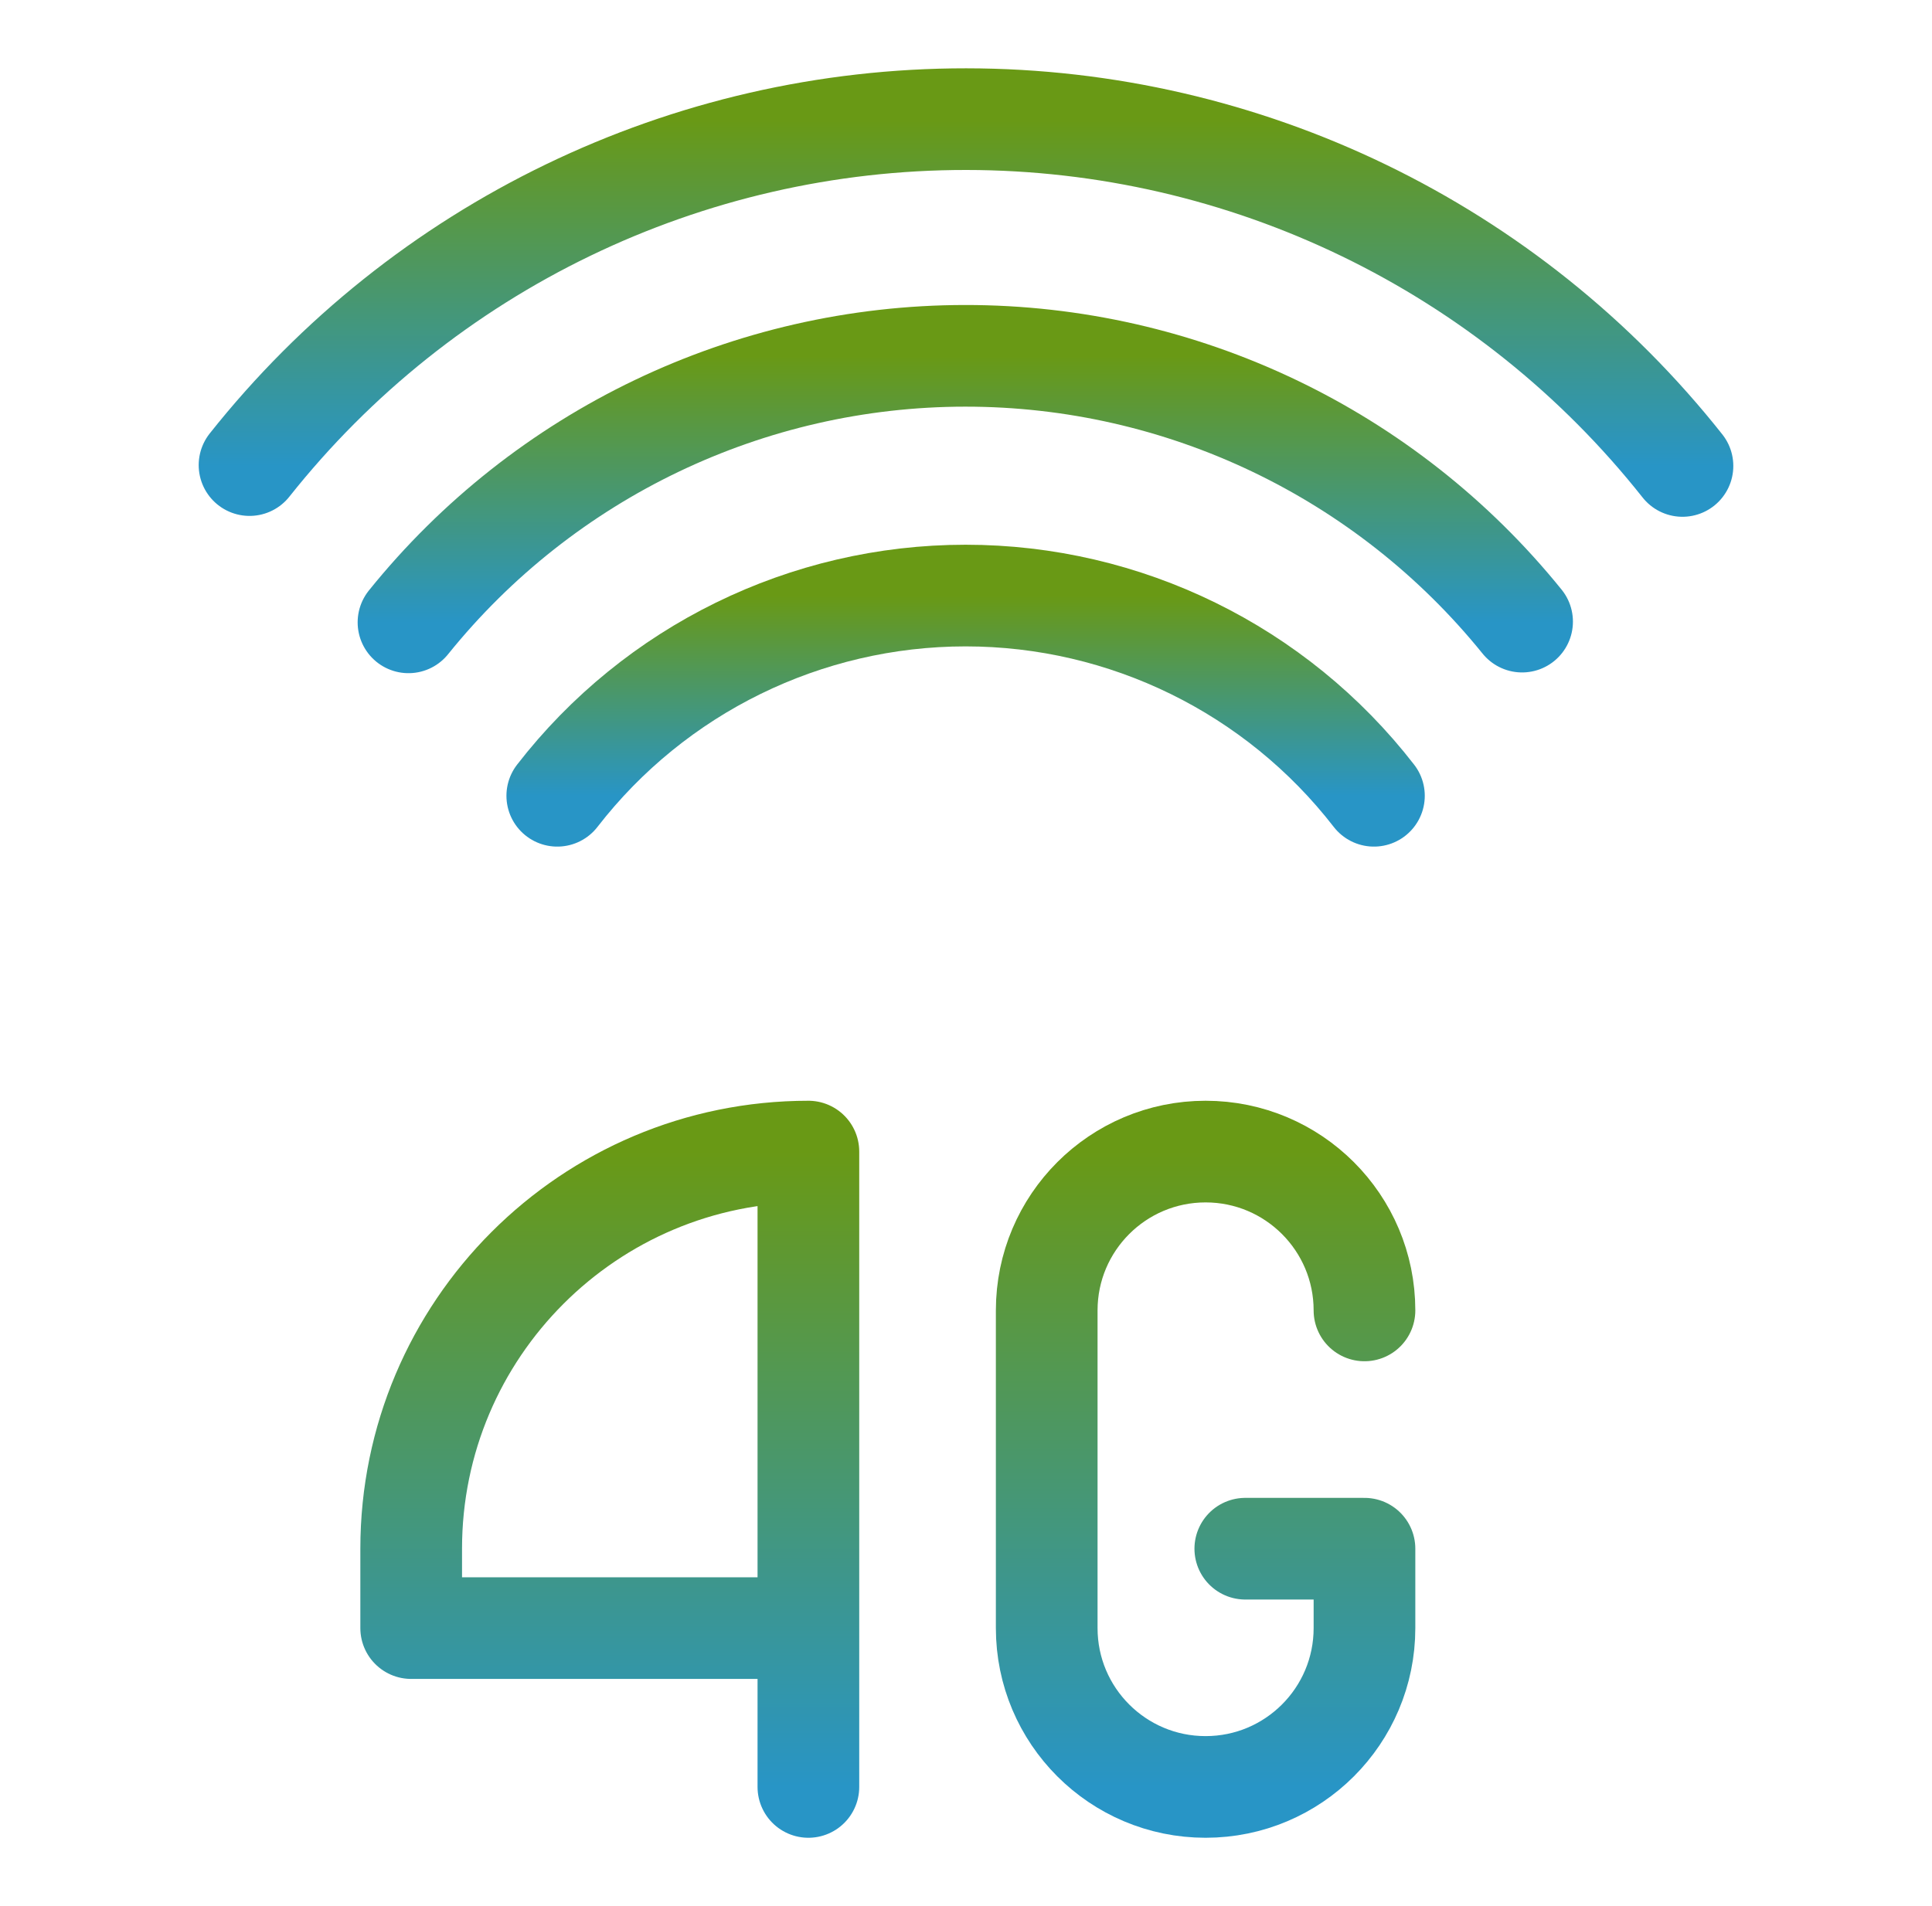
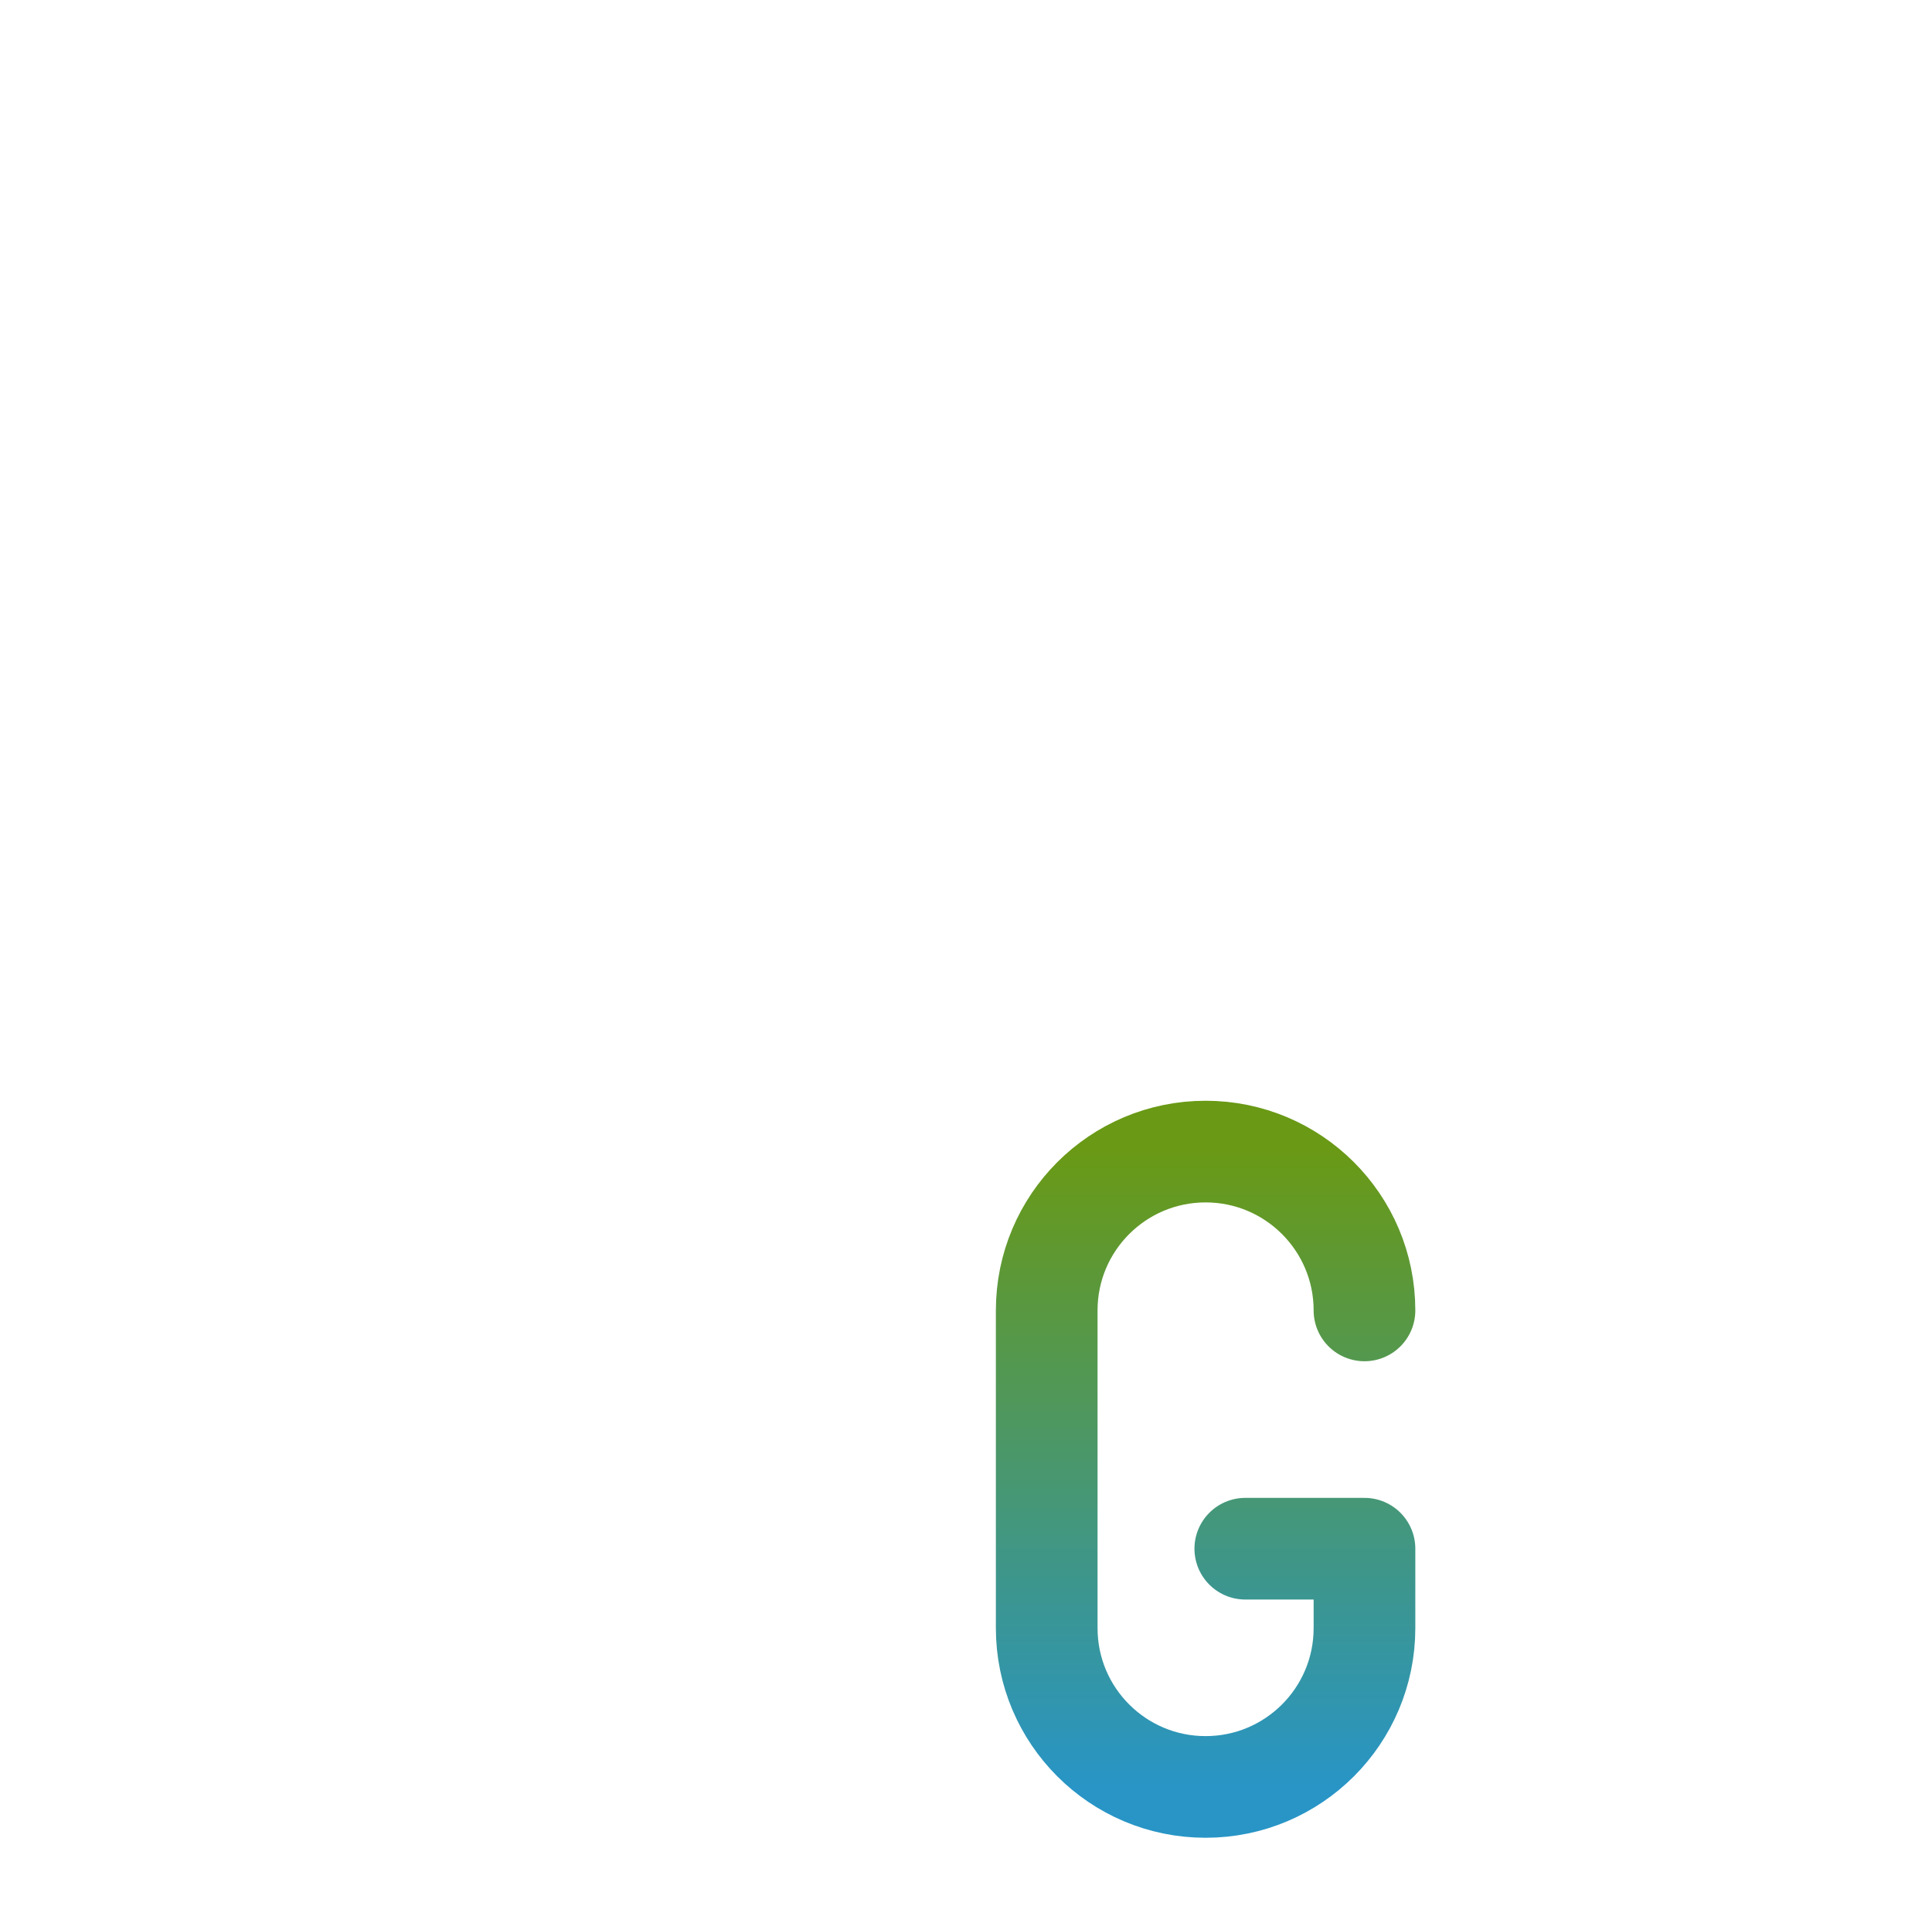
<svg xmlns="http://www.w3.org/2000/svg" width="76" height="75" viewBox="0 0 76 75" fill="none">
-   <path d="M21.922 31.312C25.769 26.343 31.7 23.434 37.984 23.434C44.269 23.434 50.2 26.343 54.047 31.312" stroke="url(#paint0_linear_1084_7506)" stroke-width="4" stroke-linecap="round" stroke-linejoin="round" />
-   <path d="M16.069 24.488C21.407 17.861 29.456 14.006 37.965 14.001C46.474 13.995 54.529 17.84 59.875 24.459" stroke="url(#paint1_linear_1084_7506)" stroke-width="4" stroke-linecap="round" stroke-linejoin="round" />
-   <path d="M9.816 18.3C16.641 9.695 27.025 4.681 38.008 4.688C48.992 4.695 59.37 9.721 66.184 18.334" stroke="url(#paint2_linear_1084_7506)" stroke-width="4" stroke-linecap="round" stroke-linejoin="round" />
-   <path d="M31.8 70.312V45.312C23.171 45.312 16.175 52.308 16.175 60.938V64.062H31.8" stroke="url(#paint3_linear_1084_7506)" stroke-width="4" stroke-linecap="round" stroke-linejoin="round" />
  <path d="M53.675 51.562C53.675 48.111 50.877 45.312 47.425 45.312C43.973 45.312 41.175 48.111 41.175 51.562V64.062C41.175 67.514 43.973 70.312 47.425 70.312C50.877 70.312 53.675 67.514 53.675 64.062V60.938H48.987" stroke="url(#paint4_linear_1084_7506)" stroke-width="4" stroke-linecap="round" stroke-linejoin="round" />
  <defs>
    <linearGradient id="paint0_linear_1084_7506" x1="37.984" y1="23.434" x2="37.984" y2="31.312" gradientUnits="userSpaceOnUse">
      <stop stop-color="#699915" />
      <stop offset="1" stop-color="#2895C6" />
    </linearGradient>
    <linearGradient id="paint1_linear_1084_7506" x1="37.972" y1="14.001" x2="37.972" y2="24.488" gradientUnits="userSpaceOnUse">
      <stop stop-color="#699915" />
      <stop offset="1" stop-color="#2895C6" />
    </linearGradient>
    <linearGradient id="paint2_linear_1084_7506" x1="38" y1="4.688" x2="38" y2="18.334" gradientUnits="userSpaceOnUse">
      <stop stop-color="#699915" />
      <stop offset="1" stop-color="#2895C6" />
    </linearGradient>
    <linearGradient id="paint3_linear_1084_7506" x1="23.988" y1="45.312" x2="23.988" y2="70.312" gradientUnits="userSpaceOnUse">
      <stop stop-color="#699915" />
      <stop offset="1" stop-color="#2895C6" />
    </linearGradient>
    <linearGradient id="paint4_linear_1084_7506" x1="47.425" y1="45.312" x2="47.425" y2="70.312" gradientUnits="userSpaceOnUse">
      <stop stop-color="#699915" />
      <stop offset="1" stop-color="#2895C6" />
    </linearGradient>
  </defs>
</svg>